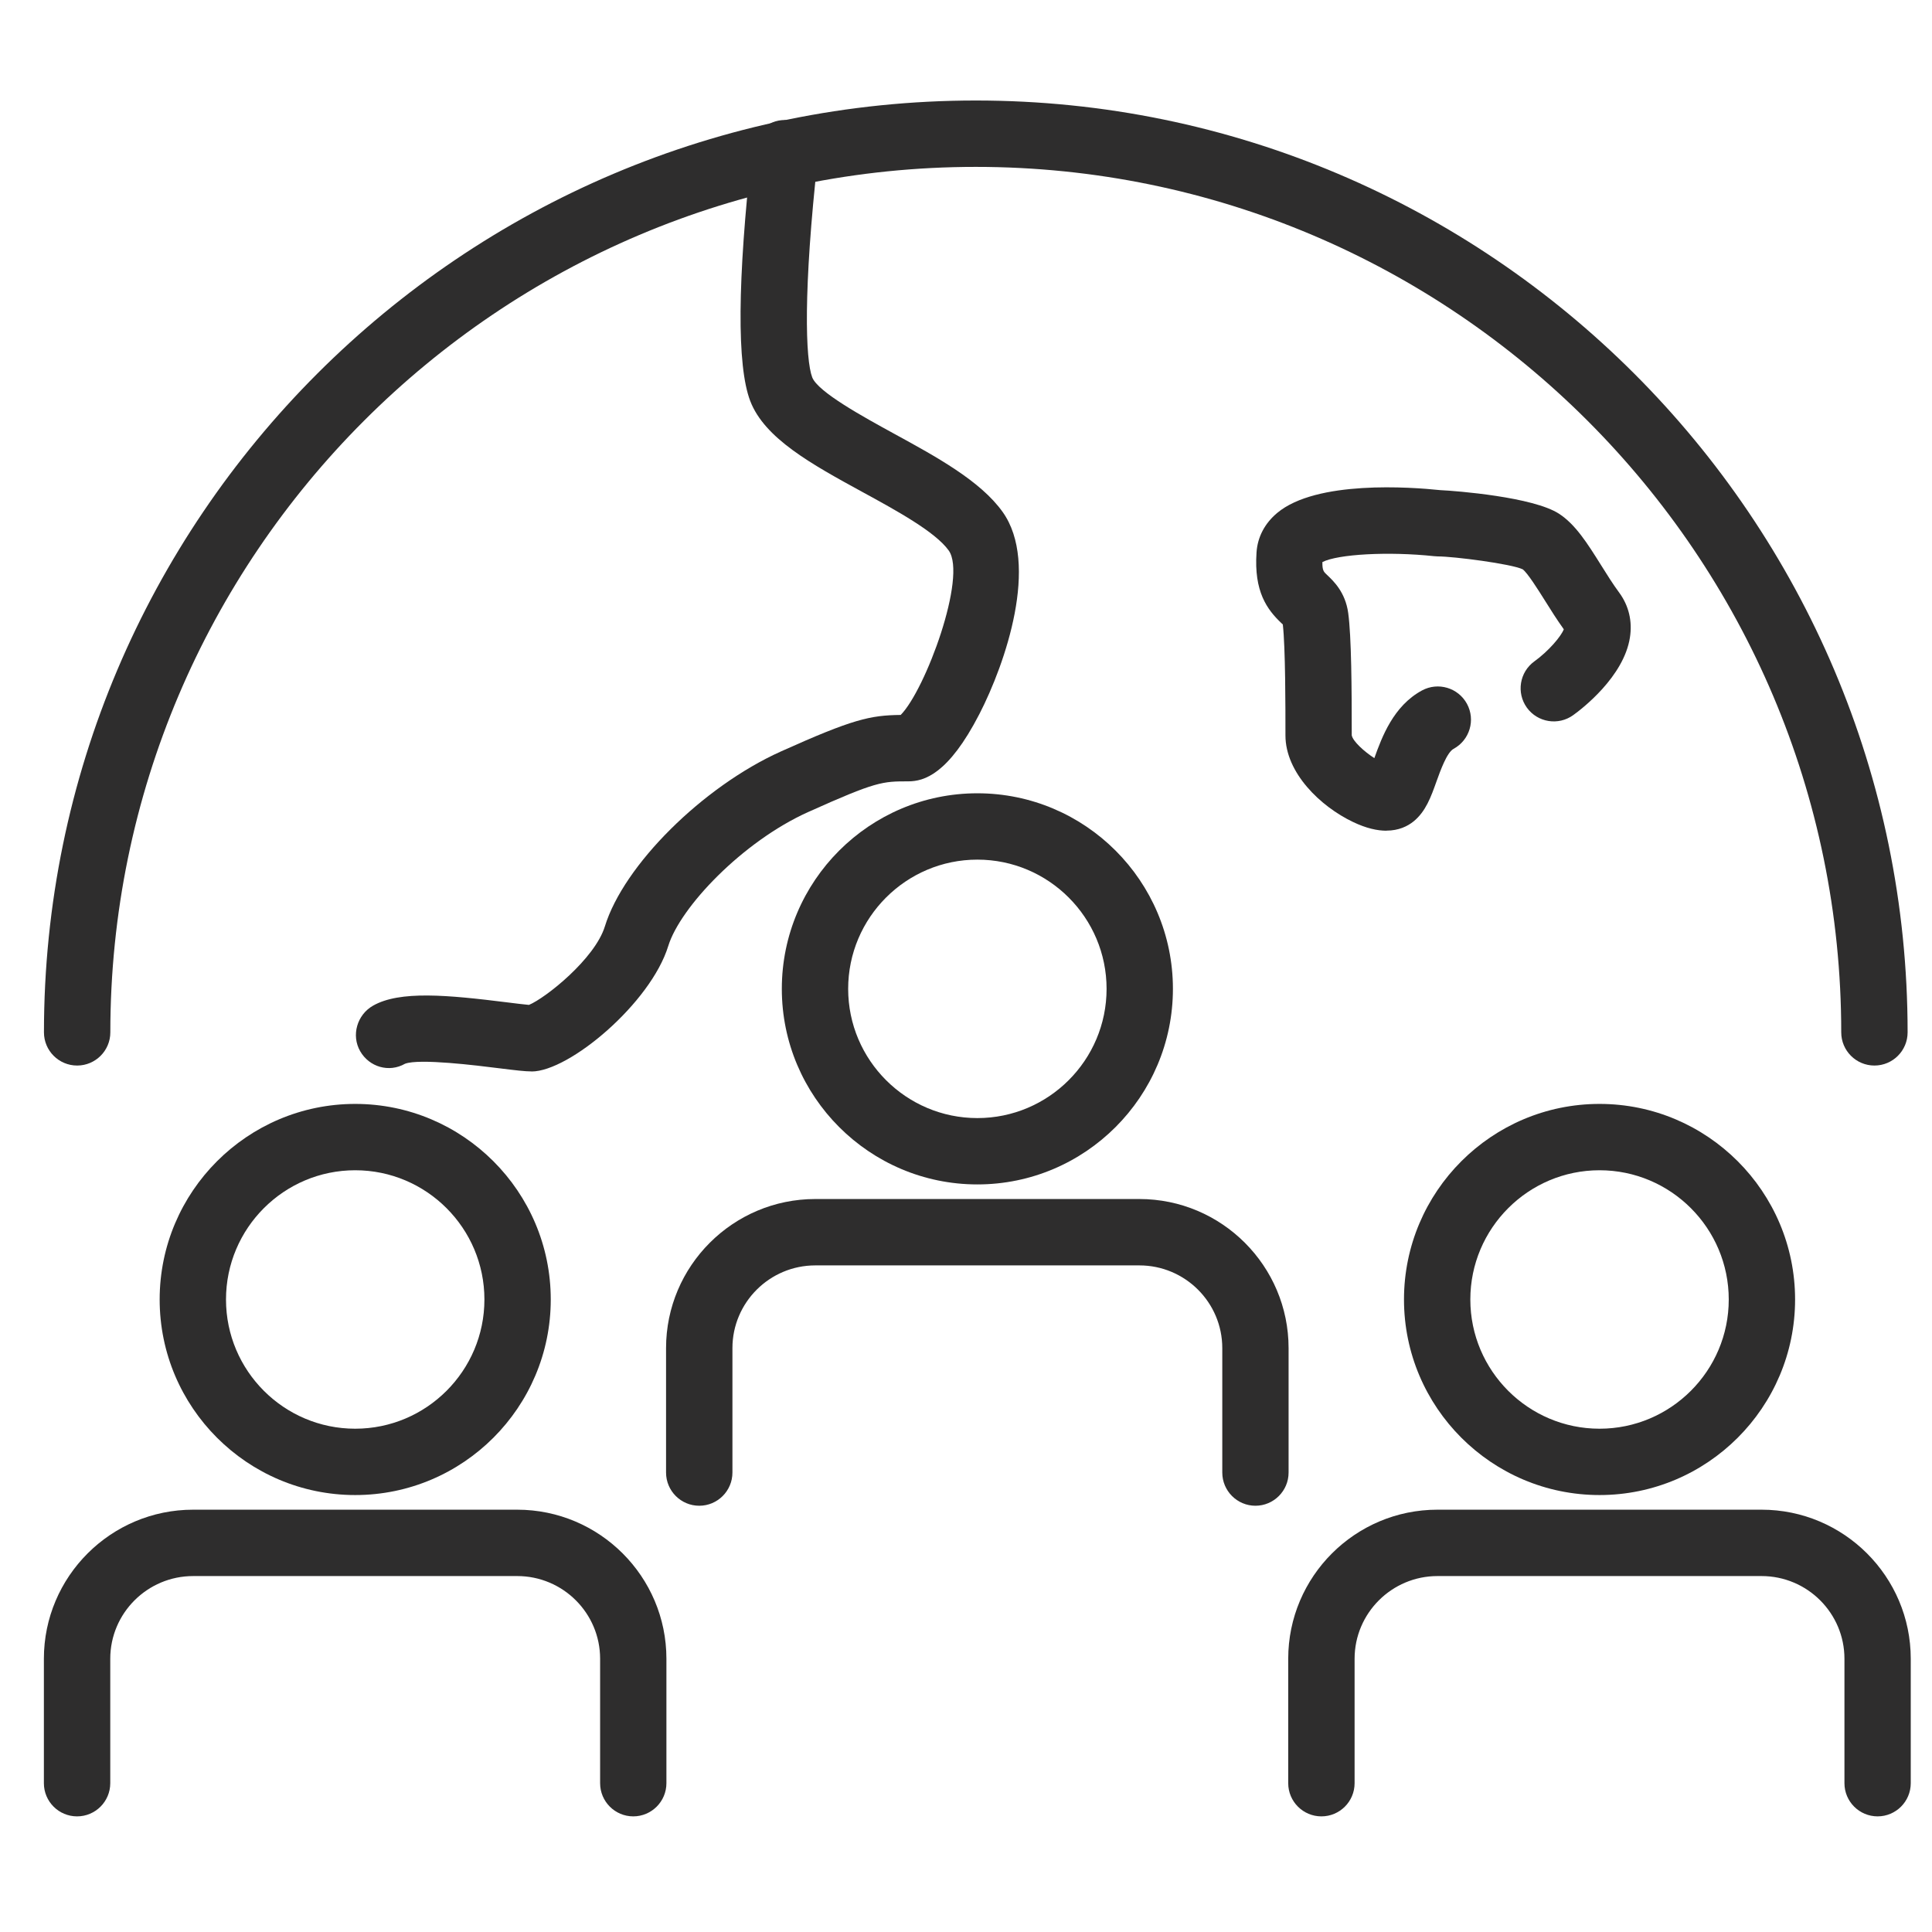
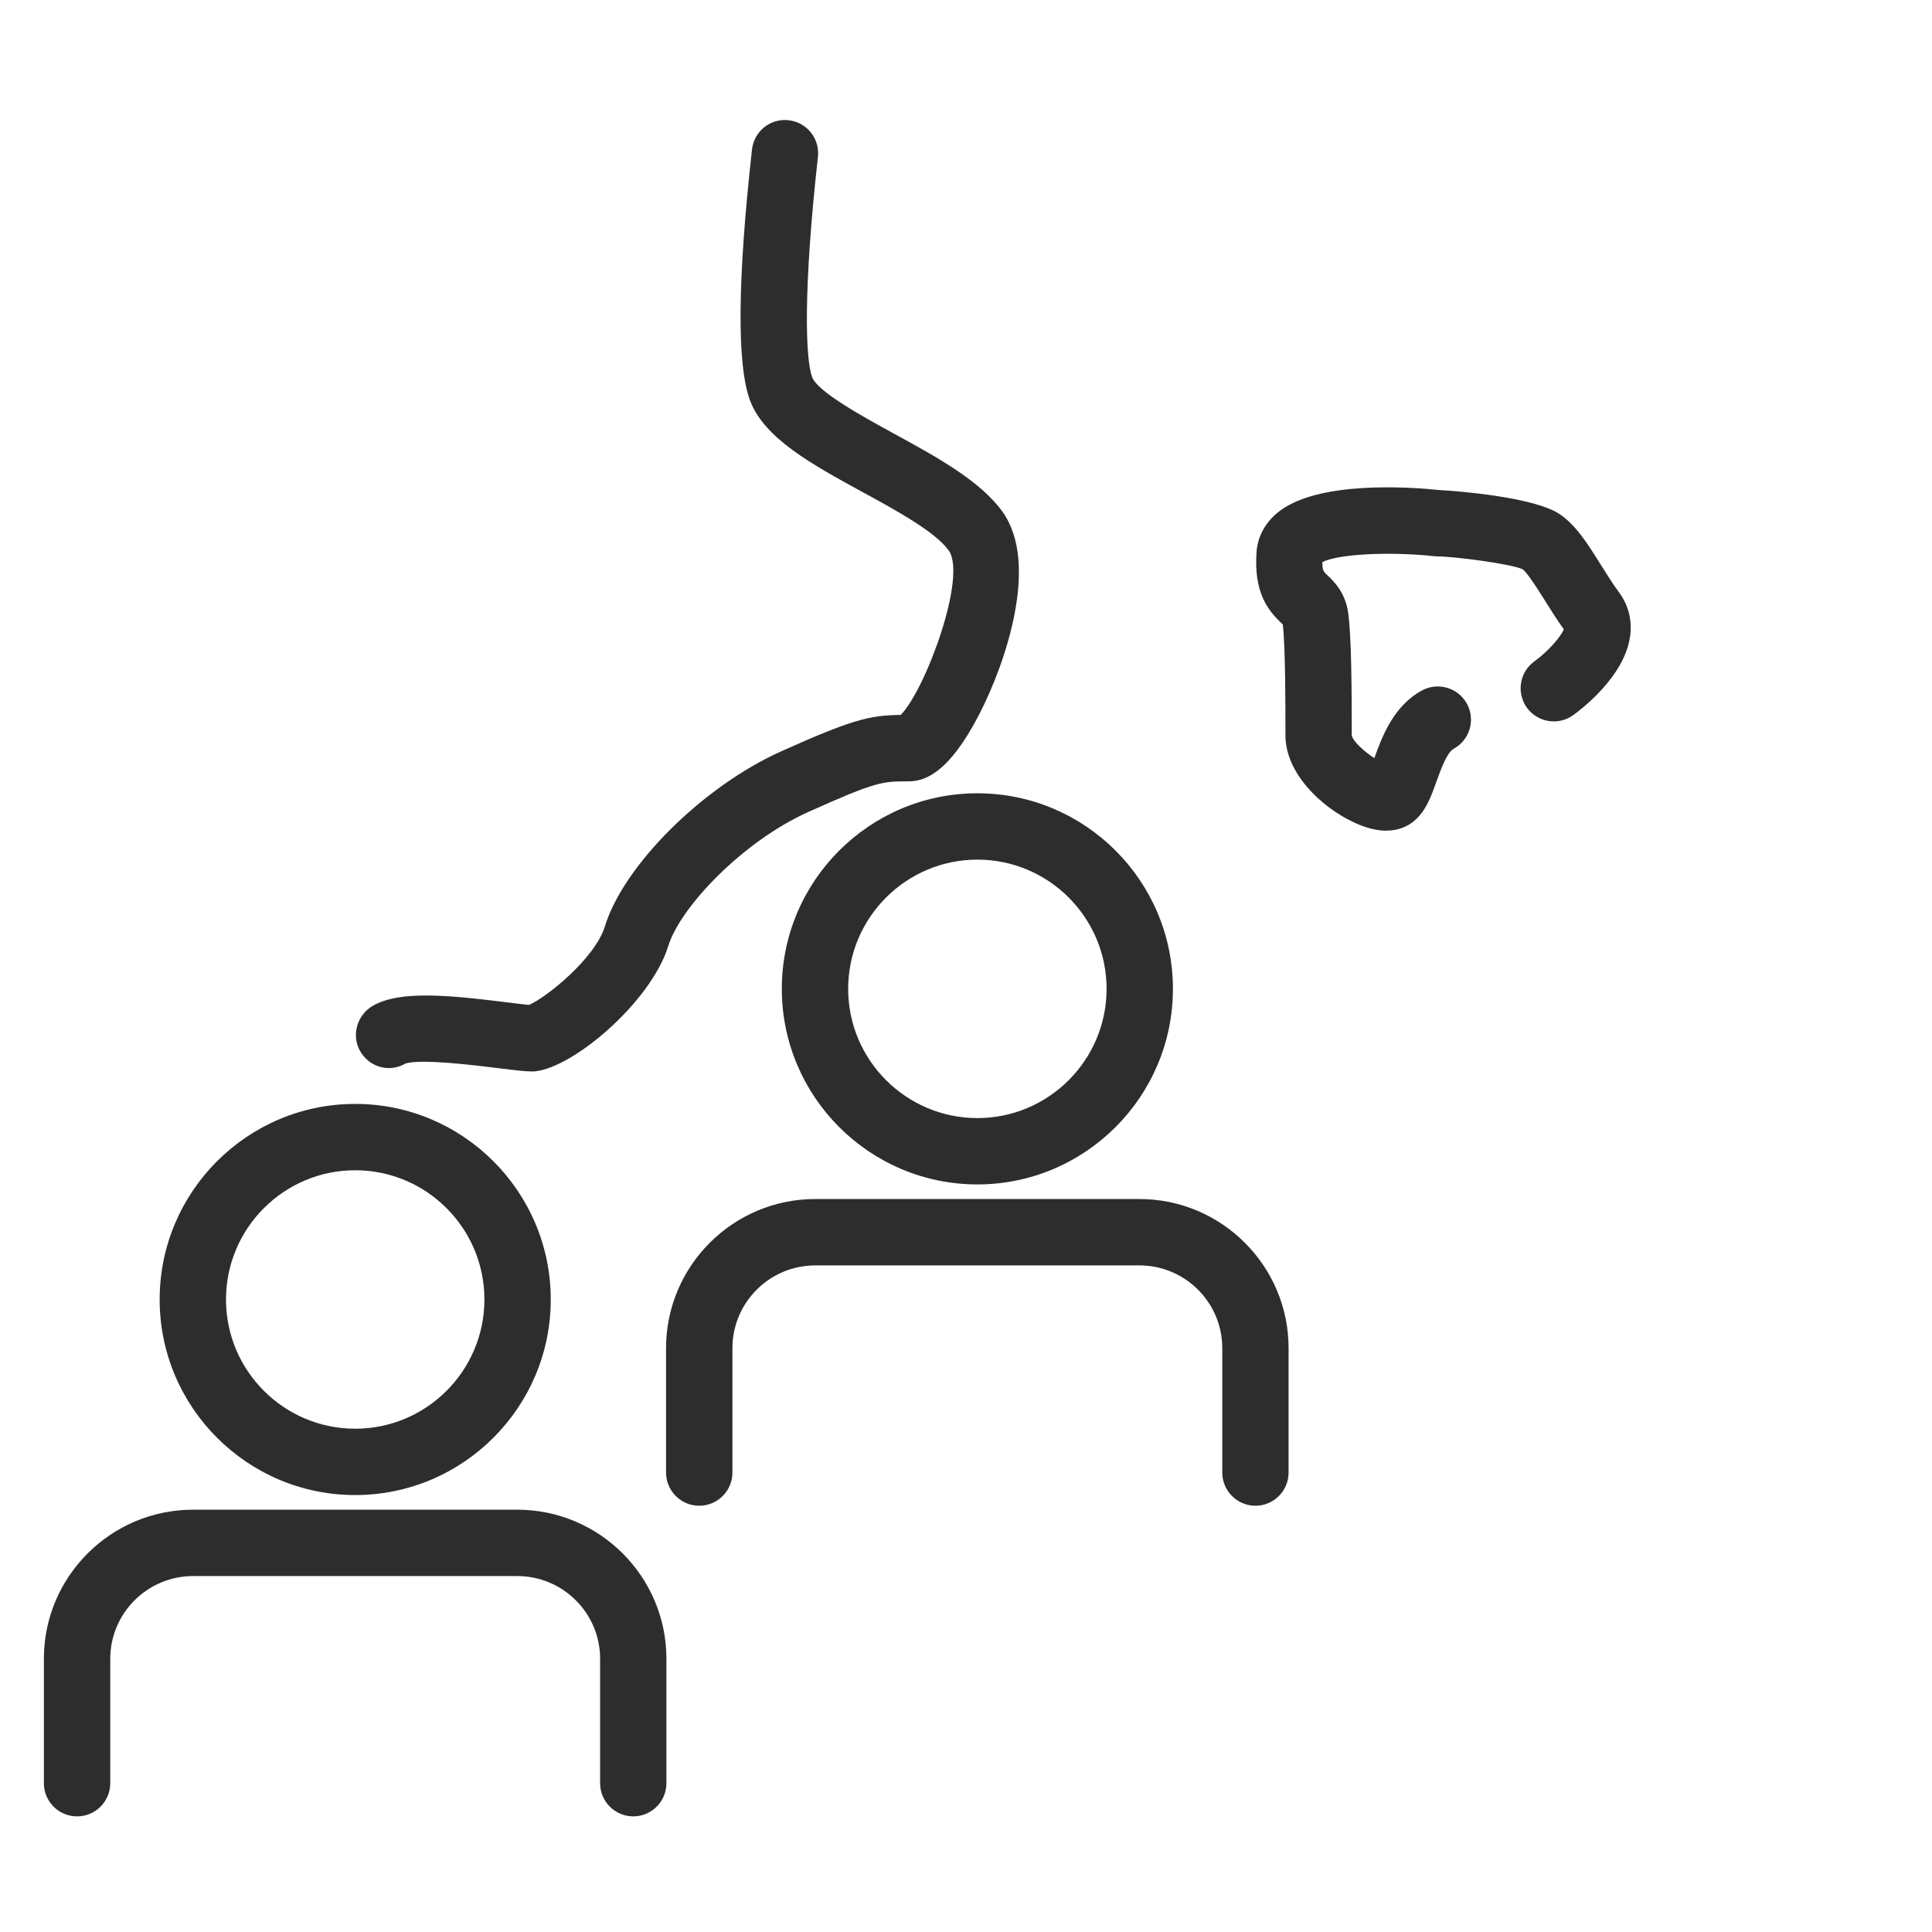
<svg xmlns="http://www.w3.org/2000/svg" xmlns:ns1="http://www.inkscape.org/namespaces/inkscape" xmlns:ns2="http://sodipodi.sourceforge.net/DTD/sodipodi-0.dtd" width="200" height="200" viewBox="0 0 52.917 52.917" version="1.1" id="svg420" ns1:version="1.1.1 (3bf5ae0d25, 2021-09-20)" ns2:docname="meeting icon globe black.svg">
  <ns2:namedview id="namedview422" pagecolor="#ffffff" bordercolor="#111111" borderopacity="1" ns1:pageshadow="0" ns1:pageopacity="0" ns1:pagecheckerboard="1" ns1:document-units="px" showgrid="false" units="px" ns1:zoom="1.3102506" ns1:cx="78.992522" ns1:cy="-51.516862" ns1:window-width="1680" ns1:window-height="987" ns1:window-x="-8" ns1:window-y="-8" ns1:window-maximized="1" ns1:current-layer="layer1" />
  <defs id="defs417" />
  <g ns1:label="Layer 1" ns1:groupmode="layer" id="layer1">
    <path d="m 26.77,23.545 c -1.951,0 -3.539,1.588 -3.539,3.539 0,1.952 1.588,3.54 3.539,3.54 1.952,0 3.539,-1.588 3.539,-3.54 0,-1.951 -1.587,-3.539 -3.539,-3.539 z m 0,8.896 c -2.954,0 -5.356,-2.404 -5.356,-5.357 0,-2.954 2.403,-5.356 5.356,-5.356 2.954,0 5.356,2.403 5.356,5.356 0,2.954 -2.403,5.357 -5.356,5.357" style="fill:#2e2d2d;fill-opacity:1;fill-rule:nonzero;stroke:none;stroke-width:0.011" id="path943" />
    <path d="m 34.387,41.242 c -0.502,0 -0.909,-0.408 -0.909,-0.909 v -3.408 c 0,-1.25 -1.018,-2.266 -2.27,-2.266 h -8.877 c -1.252,0 -2.27,1.017 -2.27,2.266 v 3.408 c 0,0.501 -0.407,0.909 -0.909,0.909 -0.502,0 -0.909,-0.408 -0.909,-0.909 v -3.408 c 0,-2.252 1.834,-4.084 4.087,-4.084 h 8.877 c 2.254,0 4.087,1.832 4.087,4.084 v 3.408 c 0,0.501 -0.407,0.909 -0.909,0.909" style="fill:#2e2d2d;fill-opacity:1;fill-rule:nonzero;stroke:none;stroke-width:0.011" id="path945" />
-     <path d="m 43.811,32.053 c -1.951,0 -3.539,1.588 -3.539,3.54 0,1.952 1.588,3.539 3.539,3.539 1.952,0 3.539,-1.587 3.539,-3.539 0,-1.952 -1.587,-3.54 -3.539,-3.54 z m 0,8.896 c -2.954,0 -5.356,-2.403 -5.356,-5.356 0,-2.954 2.403,-5.357 5.356,-5.357 2.954,0 5.356,2.404 5.356,5.357 0,2.954 -2.403,5.356 -5.356,5.356" style="fill:#2e2d2d;fill-opacity:1;fill-rule:nonzero;stroke:none;stroke-width:0.011" id="path947" />
-     <path d="m 51.428,49.75 c -0.502,0 -0.909,-0.407 -0.909,-0.909 v -3.408 c 0,-1.25 -1.018,-2.265 -2.27,-2.265 h -8.877 c -1.251,0 -2.27,1.016 -2.27,2.265 v 3.408 c 0,0.502 -0.407,0.909 -0.909,0.909 -0.502,0 -0.909,-0.407 -0.909,-0.909 v -3.408 c 0,-2.252 1.834,-4.083 4.087,-4.083 h 8.877 c 2.254,0 4.087,1.831 4.087,4.083 v 3.408 c 0,0.502 -0.407,0.909 -0.909,0.909" style="fill:#2e2d2d;fill-opacity:1;fill-rule:nonzero;stroke:none;stroke-width:0.011" id="path949" />
    <path d="m 9.729,32.053 c -1.952,0 -3.539,1.588 -3.539,3.54 0,1.952 1.587,3.539 3.539,3.539 1.952,0 3.539,-1.587 3.539,-3.539 0,-1.952 -1.587,-3.54 -3.539,-3.54 z m 0,8.896 c -2.954,0 -5.356,-2.403 -5.356,-5.356 0,-2.954 2.403,-5.357 5.356,-5.357 2.954,0 5.356,2.404 5.356,5.357 0,2.954 -2.403,5.356 -5.356,5.356" style="fill:#2e2d2d;fill-opacity:1;fill-rule:nonzero;stroke:none;stroke-width:0.011" id="path951" />
    <path d="m 17.346,49.75 c -0.502,0 -0.909,-0.407 -0.909,-0.909 v -3.408 c 0,-1.25 -1.019,-2.265 -2.27,-2.265 H 5.29 c -1.252,0 -2.27,1.016 -2.27,2.265 v 3.408 c 0,0.502 -0.408,0.909 -0.909,0.909 -0.502,0 -0.909,-0.407 -0.909,-0.909 v -3.408 c 0,-2.252 1.834,-4.083 4.087,-4.083 h 8.877 c 2.254,0 4.087,1.831 4.087,4.083 v 3.408 c 0,0.502 -0.408,0.909 -0.909,0.909" style="fill:#2e2d2d;fill-opacity:1;fill-rule:nonzero;stroke:none;stroke-width:0.011" id="path953" />
-     <path d="m 51.34,29.185 c -0.501,0 -0.909,-0.407 -0.909,-0.909 0,-13.071 -10.633,-23.705 -23.705,-23.705 -13.071,0 -23.704,10.634 -23.704,23.705 0,0.502 -0.408,0.909 -0.909,0.909 -0.502,0 -0.909,-0.407 -0.909,-0.909 0,-14.073 11.449,-25.523 25.522,-25.523 14.074,0 25.523,11.45 25.523,25.523 0,0.502 -0.407,0.909 -0.909,0.909" style="fill:#2e2d2d;fill-opacity:1;fill-rule:nonzero;stroke:none;stroke-width:0.011" id="path955" />
    <path d="m 14.44,27.542 z m 0.119,1.804 c -0.183,0 -0.432,-0.03 -0.892,-0.087 -0.596,-0.075 -2.182,-0.273 -2.574,-0.123 -0.436,0.249 -0.979,0.091 -1.228,-0.344 -0.249,-0.435 -0.085,-0.997 0.351,-1.246 0.733,-0.419 2.043,-0.295 3.677,-0.091 0.21,0.026 0.461,0.058 0.595,0.069 0.453,-0.186 1.805,-1.261 2.079,-2.149 0.516,-1.678 2.679,-3.827 4.82,-4.792 1.974,-0.887 2.445,-0.991 3.283,-1.001 0.679,-0.687 1.824,-3.792 1.315,-4.504 -0.365,-0.511 -1.431,-1.094 -2.372,-1.607 -1.375,-0.752 -2.673,-1.462 -3.065,-2.49 -0.368,-0.967 -0.352,-3.283 0.049,-6.885 0.055,-0.499 0.501,-0.86 1.003,-0.803 0.499,0.056 0.859,0.504 0.803,1.004 -0.41,3.684 -0.341,5.555 -0.157,6.037 0.153,0.402 1.409,1.088 2.239,1.543 1.166,0.637 2.372,1.296 2.977,2.145 1.014,1.421 0.077,4.148 -0.637,5.536 -0.851,1.652 -1.518,1.843 -1.946,1.843 -0.708,0 -0.876,0 -2.747,0.842 -1.794,0.808 -3.501,2.604 -3.829,3.669 -0.481,1.56 -2.708,3.436 -3.745,3.436" style="fill:#2e2d2d;fill-opacity:1;fill-rule:nonzero;stroke:none;stroke-width:0.011" id="path957" />
    <path d="m 37.481,21.188 z m 0.494,1.565 c -0.25,0 -0.553,-0.065 -0.916,-0.239 -0.892,-0.424 -1.851,-1.347 -1.851,-2.371 0,-0.79 0,-2.403 -0.072,-3.04 -0.011,-0.009 -0.022,-0.019 -0.033,-0.03 -0.4,-0.377 -0.761,-0.872 -0.687,-1.943 0.028,-0.42 0.224,-0.794 0.565,-1.08 1.076,-0.901 3.658,-0.71 4.47,-0.625 0.443,0.02 2.544,0.187 3.25,0.646 0.452,0.294 0.777,0.811 1.152,1.409 0.161,0.258 0.328,0.524 0.496,0.751 0.262,0.357 0.365,0.782 0.294,1.231 -0.168,1.077 -1.322,1.96 -1.553,2.125 -0.407,0.294 -0.975,0.202 -1.269,-0.204 -0.293,-0.407 -0.202,-0.975 0.206,-1.269 0.385,-0.278 0.727,-0.678 0.805,-0.878 -0.187,-0.26 -0.356,-0.529 -0.519,-0.79 -0.189,-0.301 -0.475,-0.755 -0.607,-0.853 -0.307,-0.148 -1.886,-0.353 -2.325,-0.353 -0.032,0 -0.065,-0.002 -0.098,-0.006 -1.253,-0.134 -2.642,-0.056 -3.063,0.161 -0.004,0.228 0.034,0.265 0.128,0.353 0.175,0.165 0.501,0.471 0.579,1.042 0.089,0.652 0.097,2.072 0.097,3.351 0.03,0.16 0.336,0.442 0.619,0.624 0.207,-0.576 0.521,-1.429 1.304,-1.853 0.442,-0.239 0.993,-0.075 1.233,0.366 0.239,0.442 0.075,0.993 -0.367,1.233 -0.183,0.099 -0.361,0.596 -0.468,0.893 -0.151,0.424 -0.294,0.822 -0.626,1.093 -0.166,0.134 -0.408,0.254 -0.746,0.254" style="fill:#2e2d2d;fill-opacity:1;fill-rule:nonzero;stroke:none;stroke-width:0.011" id="path959" />
  </g>
</svg>